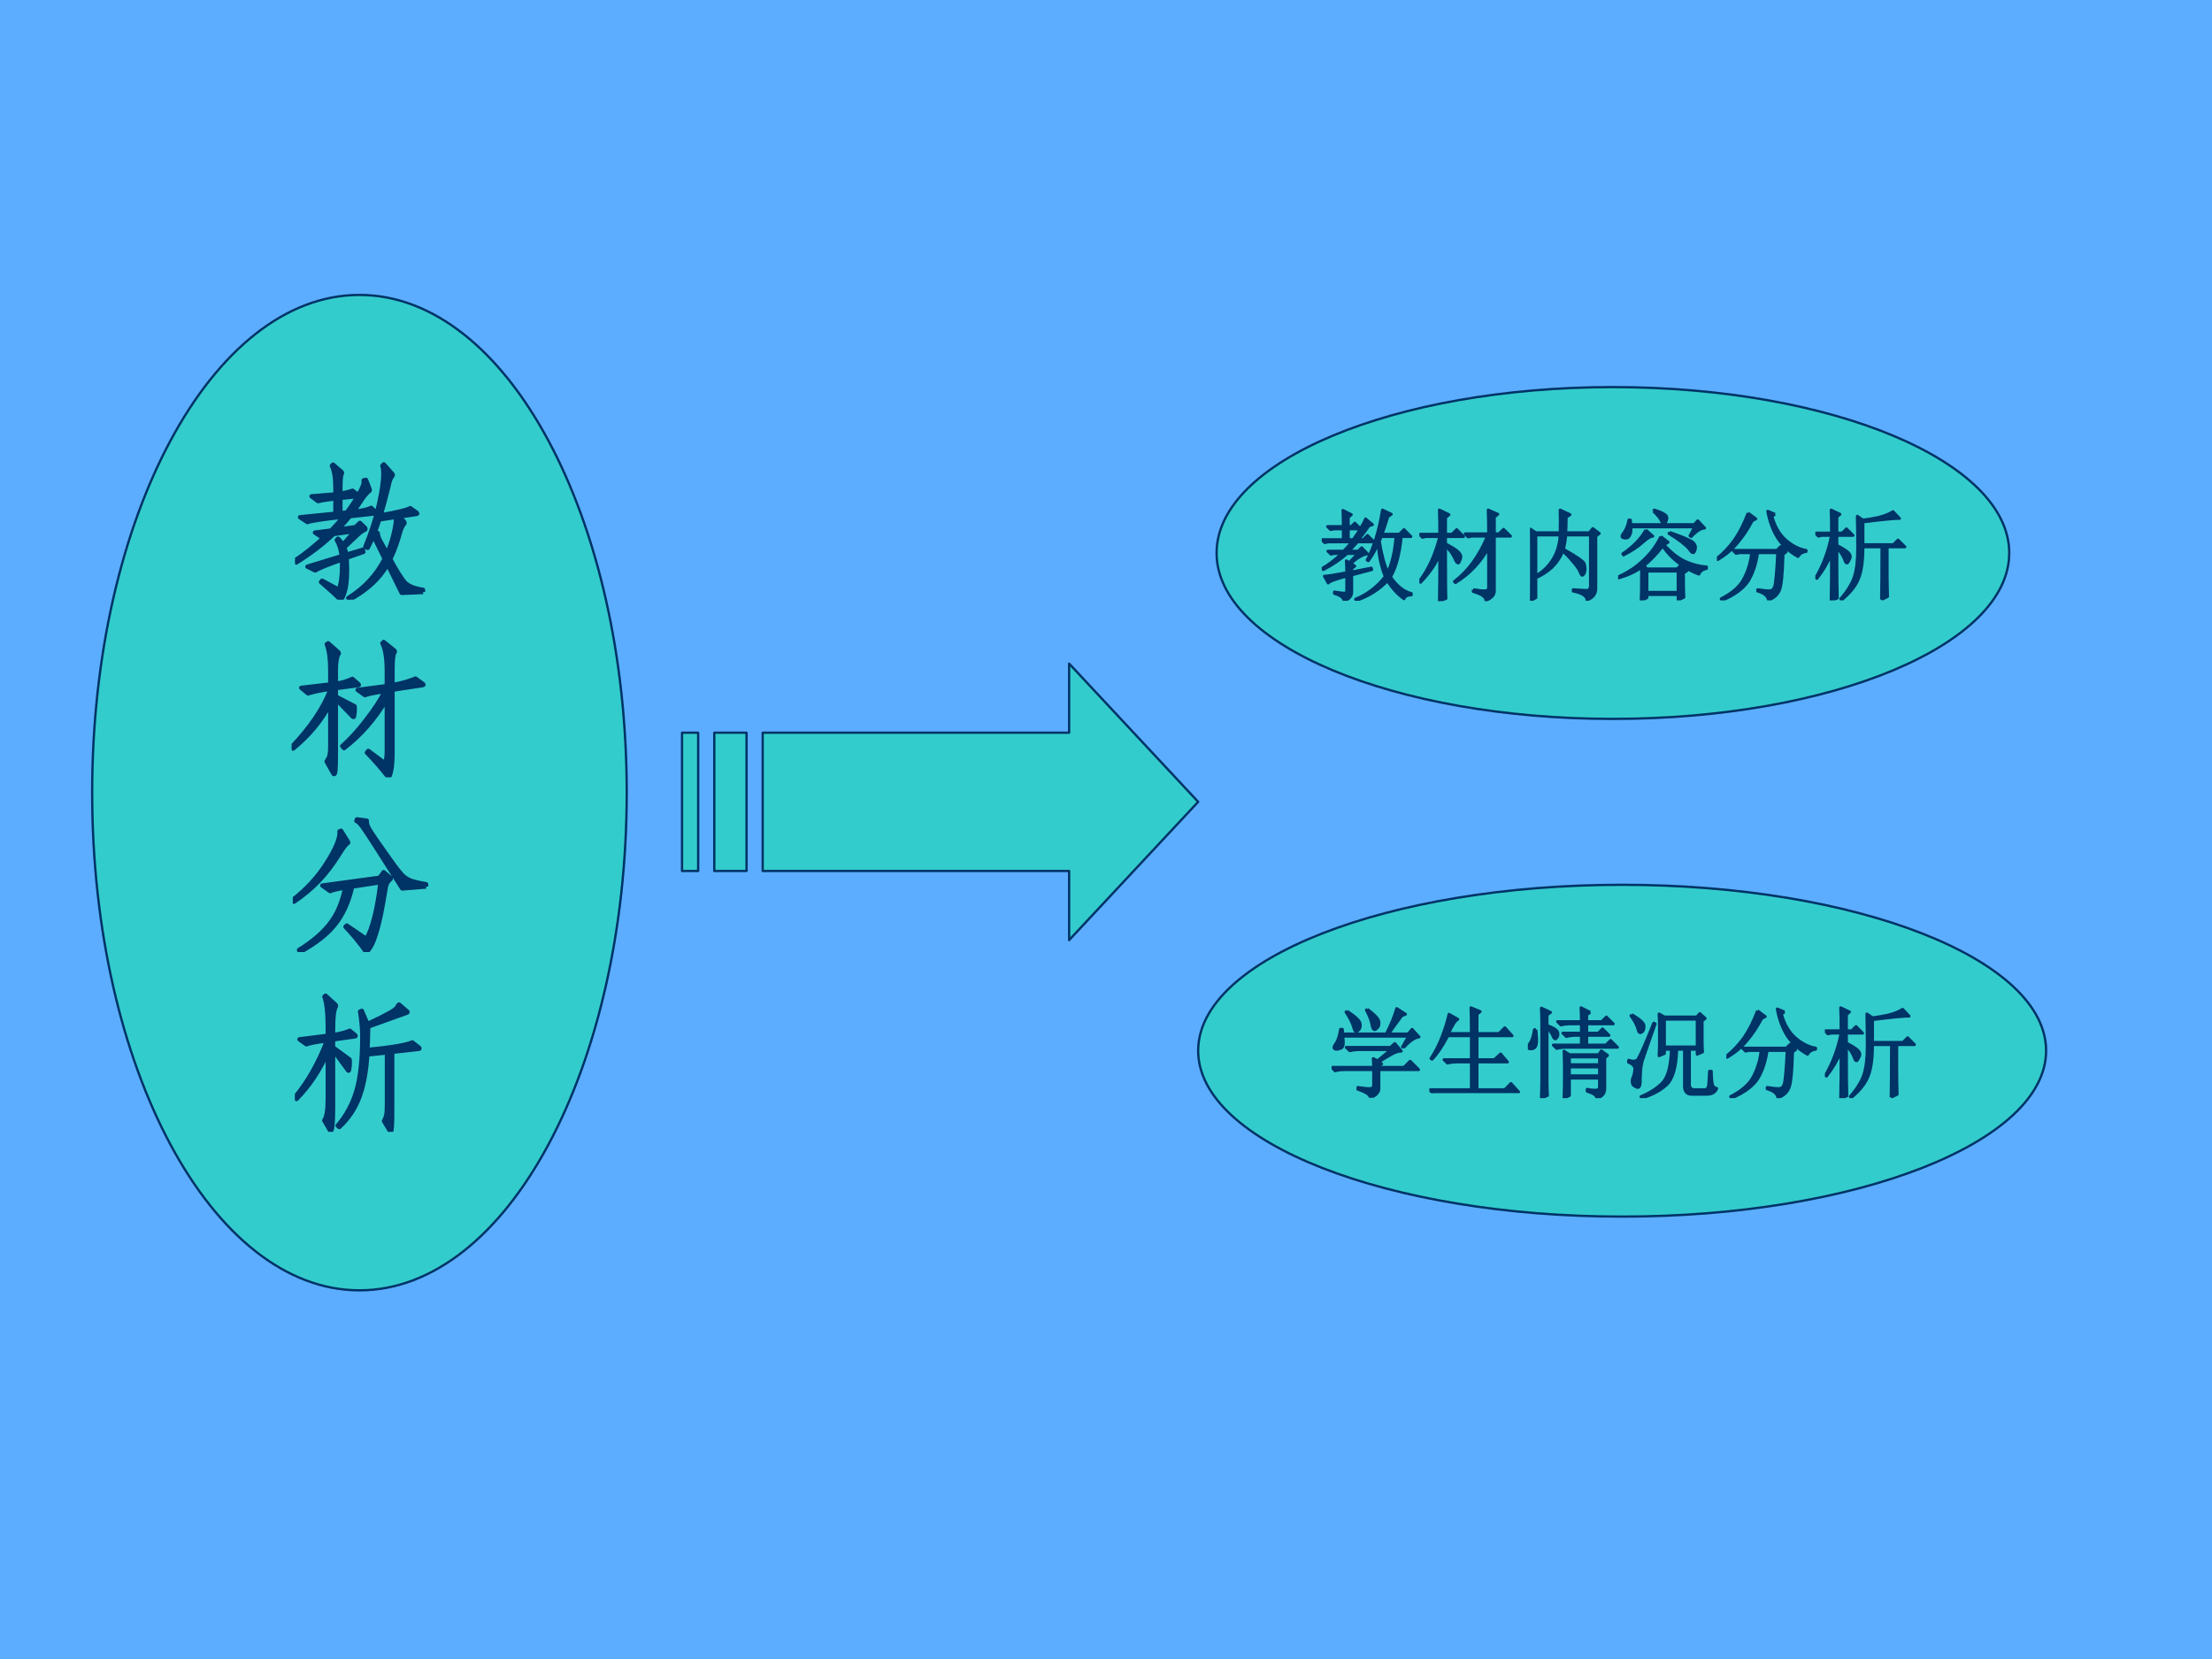
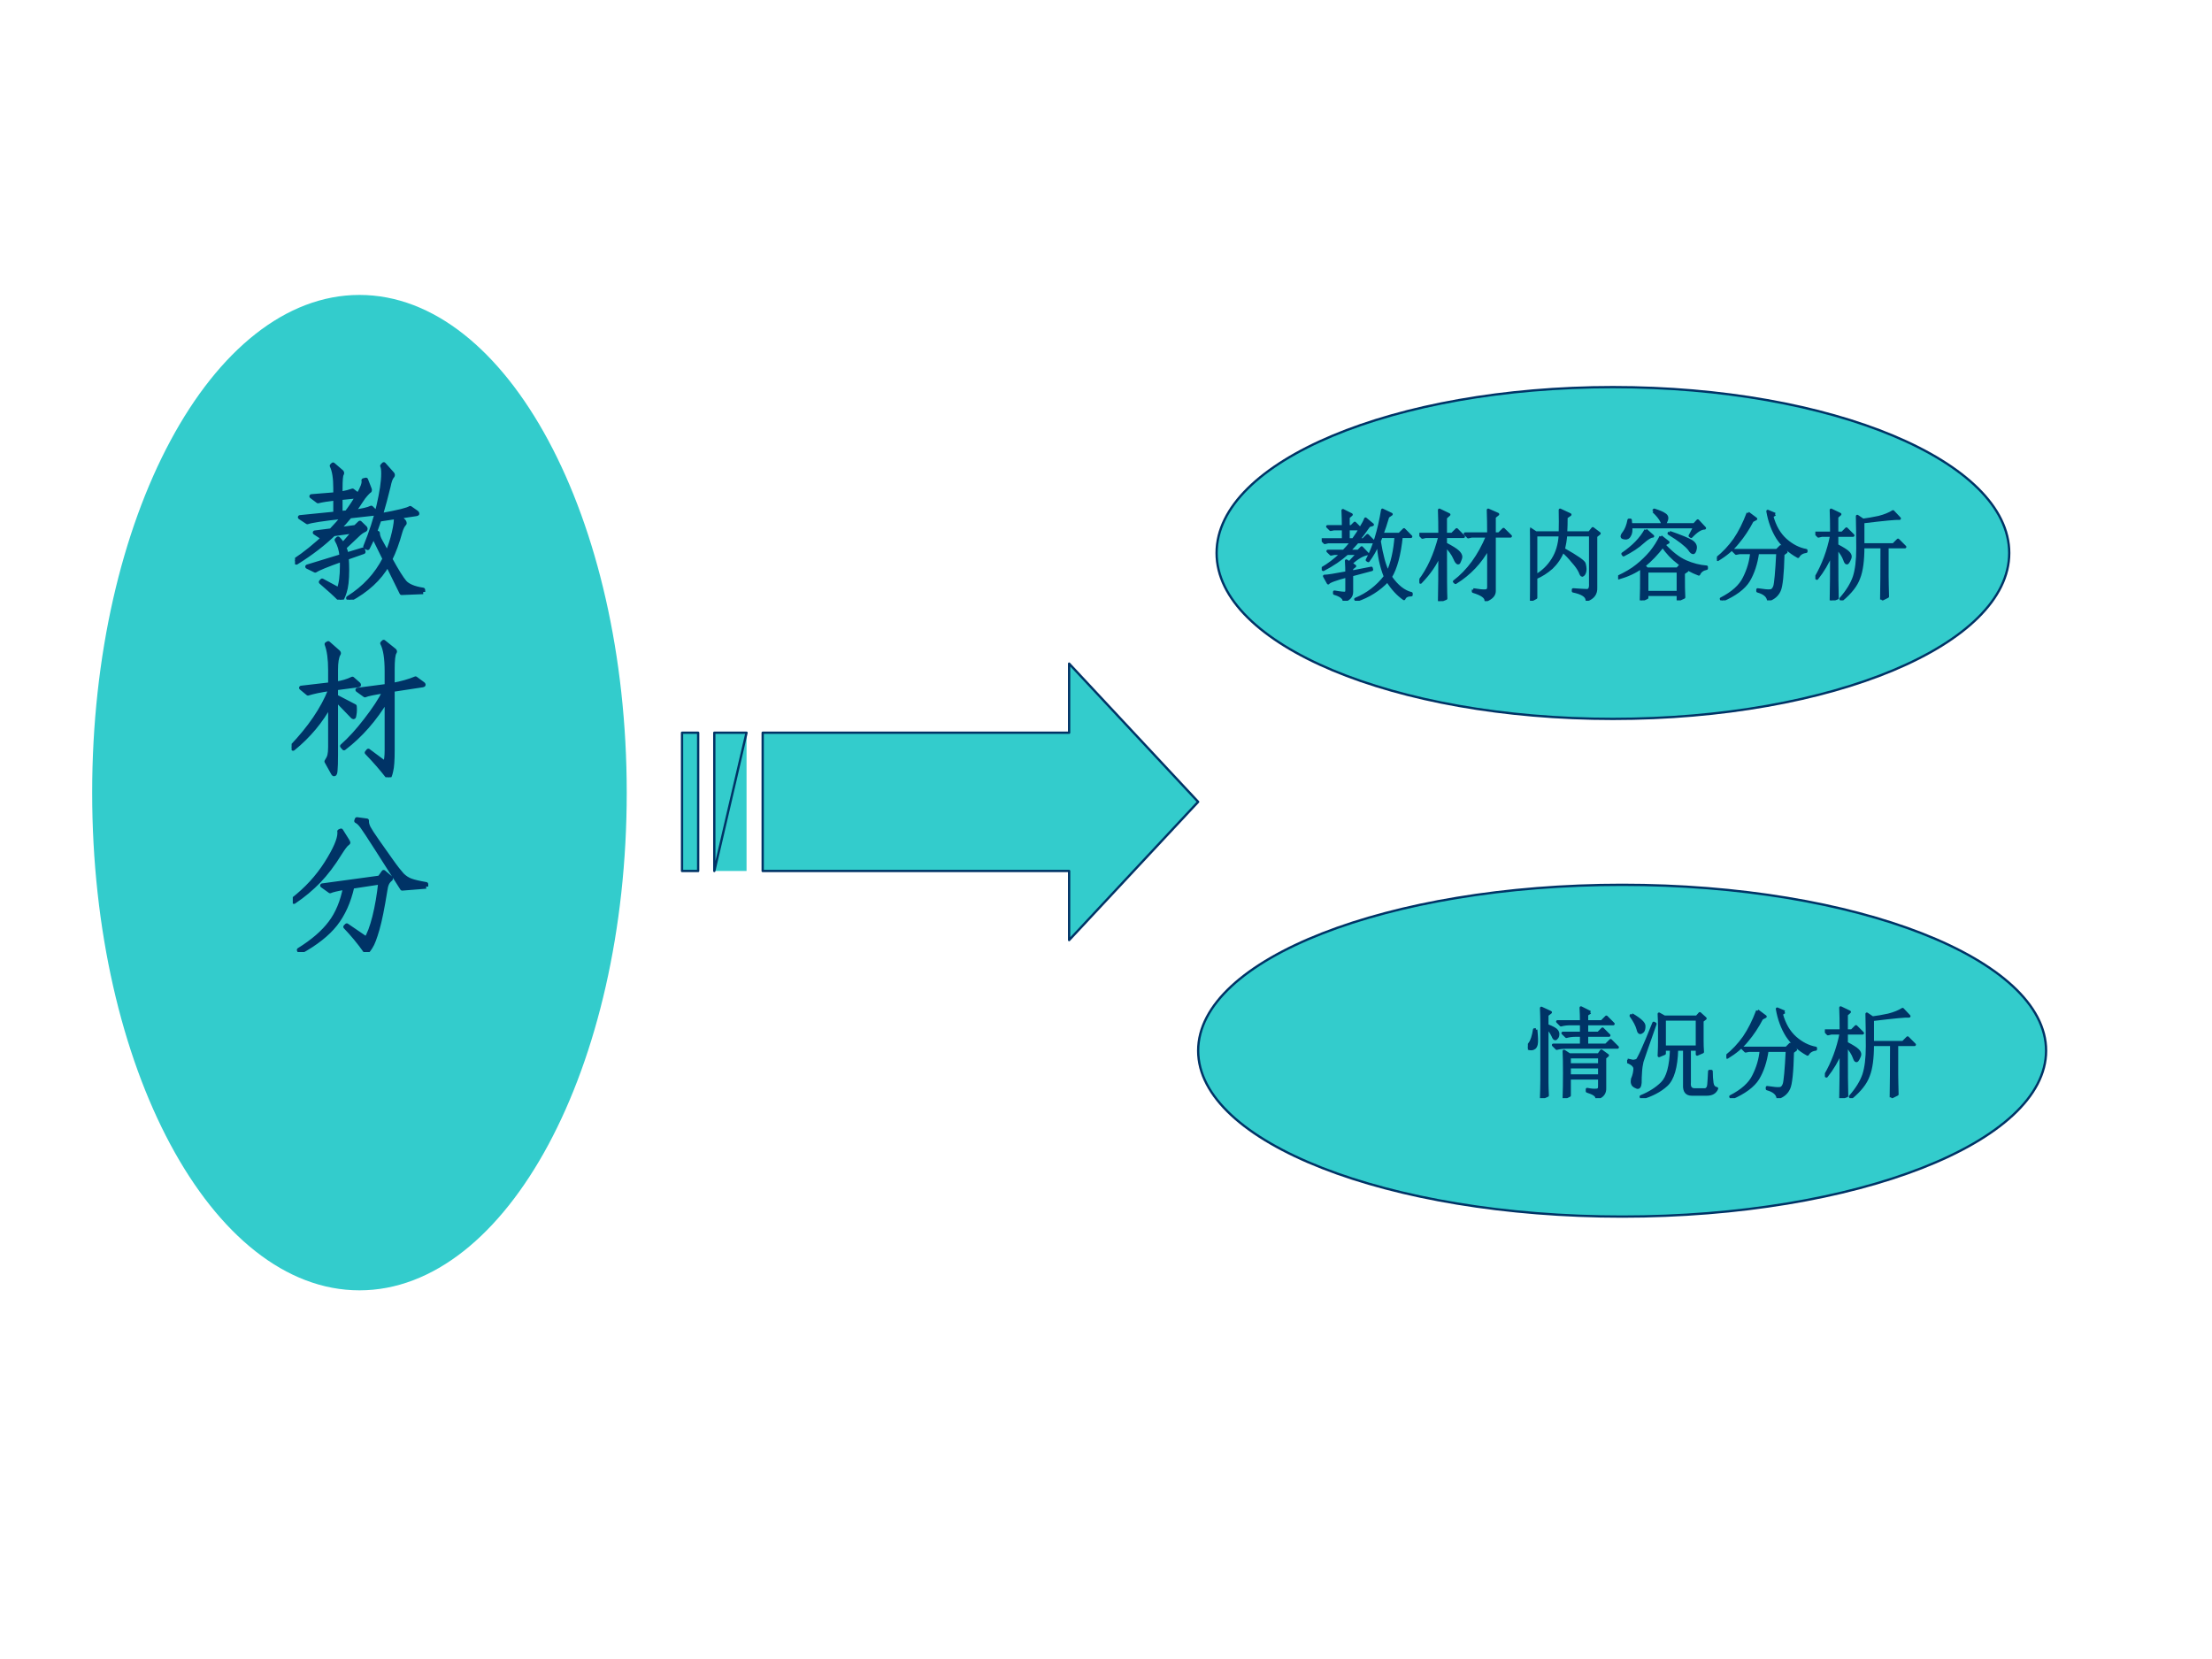
<svg xmlns="http://www.w3.org/2000/svg" xmlns:xlink="http://www.w3.org/1999/xlink" version="1.1" width="720pt" height="540pt" viewBox="0 0 720 540">
  <g enable-background="new">
    <g>
      <g id="Layer-1" data-name="Artifact">
        <clipPath id="cp37">
-           <path transform="matrix(1,0,0,-1,0,540)" d="M 0 0 L 720 0 L 720 540 L 0 540 Z " fill-rule="evenodd" />
-         </clipPath>
+           </clipPath>
        <g clip-path="url(#cp37)">
          <path transform="matrix(1,0,0,-1,0,540)" d="M 0 0 L 720 0 L 720 540 L 0 540 Z " fill="#5cadff" fill-rule="evenodd" />
        </g>
      </g>
      <g id="Layer-1" data-name="P">
        <path transform="matrix(1,0,0,-1,0,540)" d="M 348 324 L 348 301.5 L 248.25 301.5 L 248.25 256.5 L 348 256.5 L 348 234 L 390 279 Z " fill="#33cccc" fill-rule="evenodd" />
        <path transform="matrix(1,0,0,-1,0,540)" d="M 232.5 256.5 L 243 256.5 L 243 301.5 L 232.5 301.5 Z " fill="#33cccc" fill-rule="evenodd" />
        <path transform="matrix(1,0,0,-1,0,540)" d="M 222 256.5 L 227.25 256.5 L 227.25 301.5 L 222 301.5 Z " fill="#33cccc" fill-rule="evenodd" />
        <path transform="matrix(1,0,0,-1,0,540)" stroke-width=".75" stroke-linecap="butt" stroke-linejoin="round" fill="none" stroke="#003366" d="M 348 324 L 348 301.5 L 248.25 301.5 L 248.25 256.5 L 348 256.5 L 348 234 L 390 279 Z " />
-         <path transform="matrix(1,0,0,-1,0,540)" stroke-width=".75" stroke-linecap="butt" stroke-linejoin="round" fill="none" stroke="#003366" d="M 232.5 256.5 L 243 256.5 L 243 301.5 L 232.5 301.5 Z " />
+         <path transform="matrix(1,0,0,-1,0,540)" stroke-width=".75" stroke-linecap="butt" stroke-linejoin="round" fill="none" stroke="#003366" d="M 232.5 256.5 L 243 301.5 L 232.5 301.5 Z " />
        <path transform="matrix(1,0,0,-1,0,540)" stroke-width=".75" stroke-linecap="butt" stroke-linejoin="round" fill="none" stroke="#003366" d="M 222 256.5 L 227.25 256.5 L 227.25 301.5 L 222 301.5 Z " />
      </g>
      <g id="Layer-1" data-name="P">
        <path transform="matrix(1,0,0,-1,0,540)" d="M 30 282 C 30 371.47 68.951 444 117 444 C 165.05 444 204 371.47 204 282 C 204 192.53 165.05 120 117 120 C 68.951 120 30 192.53 30 282 Z " fill="#33cccc" fill-rule="evenodd" />
-         <path transform="matrix(1,0,0,-1,0,540)" stroke-width=".75" stroke-linecap="butt" stroke-linejoin="round" fill="none" stroke="#003366" d="M 30 282 C 30 371.47 68.951 444 117 444 C 165.05 444 204 371.47 204 282 C 204 192.53 165.05 120 117 120 C 68.951 120 30 192.53 30 282 Z " />
      </g>
      <g id="Layer-1" data-name="P">
        <clipPath id="cp38">
          <path transform="matrix(1,0,0,-1,0,540)" d="M 0 0 L 720 0 L 720 540 L 0 540 Z " fill-rule="evenodd" />
        </clipPath>
        <g clip-path="url(#cp38)">
          <symbol id="font_27_316d">
            <path d="M .869 .052 L .723 .046 L .628 .239 C .573 .142 .487 .063 .369 0 L .361 .011 C .471 .08 .553 .169 .608 .277 L .549 .397 C .543 .412 .537 .423 .531 .431 C .522 .41 .51 .384 .493 .351 L .477 .359 C .516 .454 .546 .546 .567 .637 C .588 .728 .599 .801 .599 .855 C .599 .88 .597 .897 .592 .907 L .602 .918 L .66 .853 C .662 .85 .663 .848 .663 .845 C .663 .843 .662 .841 .66 .838 C .649 .827 .641 .804 .634 .769 C .617 .7 .6 .635 .581 .572 C .7 .593 .766 .61 .781 .621 L .824 .591 C .827 .588 .829 .586 .829 .584 C .829 .583 .827 .582 .822 .581 L .708 .564 L .739 .53 C .742 .525 .743 .522 .743 .519 C .743 .517 .742 .515 .74 .514 C .73 .503 .721 .485 .714 .461 C .694 .388 .671 .326 .646 .275 C .689 .196 .722 .144 .743 .119 C .765 .094 .807 .076 .868 .067 L .869 .052 M .684 .561 L .572 .544 C .555 .496 .545 .468 .542 .459 L .561 .452 C .561 .437 .567 .418 .579 .397 L .625 .314 C .645 .36 .66 .407 .671 .455 C .682 .503 .687 .538 .684 .561 M .544 .596 C .547 .593 .548 .591 .548 .589 C .548 .587 .546 .586 .543 .585 L .372 .566 C .347 .536 .321 .506 .292 .476 L .41 .492 L .44 .521 L .475 .487 C .477 .484 .478 .482 .478 .48 C .478 .478 .477 .476 .474 .474 C .457 .467 .44 .455 .423 .438 L .334 .354 C .341 .338 .346 .322 .348 .305 L .46 .339 L .464 .324 L .35 .284 C .352 .255 .353 .227 .353 .201 C .353 .134 .347 .084 .336 .051 C .325 .017 .316 0 .31 0 C .308 0 .305 .002 .302 .005 C .276 .032 .234 .07 .176 .12 L .184 .129 L .297 .068 C .312 .107 .319 .16 .319 .229 C .319 .244 .319 .258 .318 .272 C .214 .235 .154 .21 .137 .198 L .084 .224 L .316 .295 C .313 .336 .302 .372 .283 .405 L .292 .414 C .307 .399 .317 .385 .324 .372 L .405 .465 L .261 .445 C .194 .38 .11 .315 .009 .252 L 0 .266 C .067 .31 .137 .367 .212 .437 C .196 .434 .184 .431 .176 .428 L .135 .455 L .245 .469 C .277 .502 .305 .534 .328 .563 C .189 .548 .107 .535 .084 .526 L .034 .559 L .274 .583 L .274 .687 C .223 .681 .183 .675 .156 .668 L .112 .701 L .274 .714 L .274 .757 C .274 .825 .266 .875 .25 .908 L .258 .916 L .315 .867 C .318 .864 .319 .862 .319 .859 C .319 .856 .318 .854 .316 .851 C .311 .842 .308 .811 .308 .758 L .308 .718 C .344 .725 .371 .732 .39 .739 L .429 .709 C .458 .758 .47 .791 .465 .809 L .481 .813 L .506 .749 C .507 .746 .507 .744 .507 .741 C .507 .739 .505 .737 .501 .735 C .498 .733 .491 .726 .481 .715 C .471 .704 .459 .689 .446 .668 C .433 .647 .416 .623 .395 .595 C .455 .603 .496 .612 .517 .623 L .544 .596 M .425 .702 L .308 .69 L .308 .587 L .351 .591 C .38 .629 .404 .666 .425 .702 Z " />
          </symbol>
          <use xlink:href="#font_27_316d" transform="matrix(48,0,0,-48,96.024,195.194)" fill="#003366" />
          <use xlink:href="#font_27_316d" stroke-width=".029" stroke-linecap="butt" stroke-linejoin="round" transform="matrix(48,0,0,-48,96.024,195.194)" fill="none" stroke="#003366" />
        </g>
      </g>
      <g id="Layer-1" data-name="P">
        <clipPath id="cp40">
          <path transform="matrix(1,0,0,-1,0,540)" d="M 0 0 L 720 0 L 720 540 L 0 540 Z " fill-rule="evenodd" />
        </clipPath>
        <g clip-path="url(#cp40)">
          <symbol id="font_27_2925">
            <path d="M .889 .633 C .892 .631 .894 .629 .894 .627 C .894 .626 .892 .625 .887 .624 L .684 .593 L .684 .181 C .684 .116 .681 .069 .674 .042 C .668 .014 .662 0 .657 0 C .656 0 .654 .001 .652 .004 C .611 .057 .564 .111 .51 .167 L .52 .179 L .633 .095 C .641 .11 .645 .139 .645 .184 L .645 .528 C .564 .393 .467 .282 .355 .197 L .343 .211 C .395 .257 .449 .316 .504 .388 C .56 .46 .603 .525 .632 .584 C .56 .573 .515 .564 .497 .556 L .447 .592 L .645 .618 L .645 .719 C .645 .807 .635 .87 .615 .908 L .624 .917 L .694 .861 C .698 .858 .7 .856 .7 .853 C .7 .851 .699 .848 .696 .844 C .688 .829 .684 .792 .684 .731 L .684 .625 C .745 .636 .797 .651 .84 .669 L .889 .633 M .452 .632 C .455 .629 .456 .627 .456 .626 C .456 .625 .454 .625 .451 .624 L .3 .604 L .3 .547 L .427 .481 C .428 .471 .428 .462 .428 .453 C .428 .444 .427 .435 .425 .424 C .424 .413 .422 .408 .42 .408 C .418 .408 .416 .409 .413 .412 L .3 .529 L .3 .153 C .3 .102 .299 .068 .297 .049 C .296 .03 .293 .021 .288 .021 C .286 .021 .284 .023 .282 .026 L .237 .107 C .247 .122 .254 .136 .257 .149 C .26 .162 .262 .181 .262 .205 L .262 .496 C .2 .381 .116 .28 .01 .194 L 0 .205 C .123 .334 .211 .462 .262 .591 L .262 .599 C .196 .59 .146 .579 .111 .568 L .065 .606 L .262 .629 L .262 .726 C .262 .801 .254 .86 .238 .902 L .248 .908 L .315 .849 C .318 .846 .32 .844 .32 .841 C .32 .839 .319 .837 .317 .834 C .306 .815 .3 .779 .3 .728 L .3 .634 C .342 .64 .379 .651 .412 .667 L .452 .632 Z " />
          </symbol>
          <use xlink:href="#font_27_2925" transform="matrix(48.024,0,0,-48.024,94.921,252.99)" fill="#003366" />
          <use xlink:href="#font_27_2925" stroke-width=".029" stroke-linecap="butt" stroke-linejoin="round" transform="matrix(48.024,0,0,-48.024,94.921,252.99)" fill="none" stroke="#003366" />
        </g>
      </g>
      <g id="Layer-1" data-name="P">
        <clipPath id="cp41">
          <path transform="matrix(1,0,0,-1,0,540)" d="M 0 0 L 720 0 L 720 540 L 0 540 Z " fill-rule="evenodd" />
        </clipPath>
        <g clip-path="url(#cp41)">
          <symbol id="font_27_2cf7">
            <path d="M .904 .444 L .742 .431 L .571 .699 C .517 .783 .484 .834 .471 .851 C .458 .869 .445 .882 .431 .889 L .435 .9 L .502 .891 C .501 .876 .505 .86 .514 .842 C .523 .825 .543 .794 .574 .75 L .668 .617 C .699 .573 .724 .542 .741 .523 C .759 .505 .779 .492 .801 .484 C .823 .476 .857 .468 .904 .46 L .904 .444 M .374 .748 C .375 .746 .376 .744 .376 .742 C .376 .741 .374 .739 .37 .736 C .359 .729 .342 .706 .318 .668 C .273 .595 .226 .533 .177 .482 C .128 .431 .072 .384 .008 .341 L 0 .354 C .093 .426 .169 .509 .228 .602 C .287 .695 .317 .764 .317 .807 C .317 .811 .317 .815 .316 .818 L .327 .823 L .374 .748 M .661 .504 C .664 .502 .665 .5 .665 .498 C .665 .496 .663 .494 .66 .492 C .65 .484 .643 .474 .638 .463 C .633 .452 .629 .435 .626 .413 C .608 .301 .591 .215 .574 .156 C .557 .097 .542 .056 .527 .034 C .513 .012 .504 .001 .499 .001 C .497 .001 .495 .003 .493 .006 C .45 .067 .404 .122 .357 .171 L .366 .18 L .498 .09 C .517 .118 .536 .168 .554 .239 C .572 .311 .585 .389 .594 .473 L .403 .444 C .38 .341 .341 .255 .288 .188 C .235 .121 .155 .058 .049 0 L .042 .014 C .137 .073 .208 .135 .255 .198 C .303 .261 .336 .341 .355 .437 C .302 .428 .268 .42 .253 .413 L .2 .451 L .589 .504 L .616 .542 L .661 .504 Z " />
          </symbol>
          <use xlink:href="#font_27_2cf7" transform="matrix(48,0,0,-48,95.304,309.886)" fill="#003366" />
          <use xlink:href="#font_27_2cf7" stroke-width=".029" stroke-linecap="butt" stroke-linejoin="round" transform="matrix(48,0,0,-48,95.304,309.886)" fill="none" stroke="#003366" />
        </g>
      </g>
      <g id="Layer-1" data-name="P">
        <clipPath id="cp42">
-           <path transform="matrix(1,0,0,-1,0,540)" d="M 0 0 L 720 0 L 720 540 L 0 540 Z " fill-rule="evenodd" />
-         </clipPath>
+           </clipPath>
        <g clip-path="url(#cp42)">
          <symbol id="font_27_3e57">
            <path d="M .409 .655 C .411 .654 .412 .652 .412 .65 C .412 .649 .411 .648 .408 .647 L .259 .626 L .259 .572 L .371 .49 C .372 .483 .372 .473 .372 .462 C .372 .451 .371 .441 .369 .43 C .368 .419 .366 .414 .364 .414 C .363 .414 .361 .415 .359 .418 L .259 .555 L .259 .178 C .259 .063 .254 .005 .243 .005 C .242 .005 .24 .007 .238 .01 L .199 .077 C .208 .091 .214 .109 .217 .132 C .221 .154 .223 .189 .223 .236 L .223 .538 C .168 .415 .097 .309 .011 .222 L 0 .234 C .088 .34 .161 .469 .218 .62 C .145 .61 .098 .601 .078 .593 L .031 .627 L .223 .651 L .223 .701 C .223 .805 .215 .877 .2 .916 L .208 .923 L .275 .862 C .278 .86 .279 .858 .279 .855 C .279 .853 .279 .851 .278 .85 C .265 .827 .259 .777 .259 .699 L .259 .656 C .303 .662 .341 .672 .372 .685 L .409 .655 M .841 .571 C .844 .569 .845 .567 .845 .565 C .845 .564 .843 .563 .84 .562 L .66 .542 L .66 .152 C .66 .051 .657 0 .65 0 C .648 0 .646 .001 .645 .004 L .604 .073 C .612 .087 .617 .102 .62 .118 C .623 .133 .624 .157 .624 .19 L .624 .538 L .491 .524 C .484 .404 .465 .306 .435 .229 C .406 .153 .361 .087 .301 .032 L .29 .042 C .347 .108 .389 .185 .416 .274 C .443 .363 .457 .487 .457 .646 C .457 .697 .452 .754 .442 .815 L .454 .82 L .492 .731 C .559 .762 .61 .788 .644 .807 C .678 .826 .696 .842 .698 .855 L .706 .863 L .761 .816 C .763 .815 .764 .813 .764 .811 C .764 .81 .763 .809 .762 .808 C .761 .807 .755 .805 .744 .802 L .497 .713 C .497 .664 .495 .611 .492 .555 C .649 .57 .75 .587 .796 .606 L .841 .571 Z " />
          </symbol>
          <use xlink:href="#font_27_3e57" transform="matrix(48.024,0,0,-48.024,95.978,368.402)" fill="#003366" />
          <use xlink:href="#font_27_3e57" stroke-width=".029" stroke-linecap="butt" stroke-linejoin="round" transform="matrix(48.024,0,0,-48.024,95.978,368.402)" fill="none" stroke="#003366" />
        </g>
      </g>
      <g id="Layer-1" data-name="P">
        <path transform="matrix(1,0,0,-1,0,540)" d="M 396 360 C 396 389.82 453.76 414 525 414 C 596.24 414 654 389.82 654 360 C 654 330.18 596.24 306 525 306 C 453.76 306 396 330.18 396 360 Z " fill="#33cccc" fill-rule="evenodd" />
        <path transform="matrix(1,0,0,-1,0,540)" stroke-width=".75" stroke-linecap="butt" stroke-linejoin="round" fill="none" stroke="#003366" d="M 396 360 C 396 389.82 453.76 414 525 414 C 596.24 414 654 389.82 654 360 C 654 330.18 596.24 306 525 306 C 453.76 306 396 330.18 396 360 Z " />
      </g>
      <g id="Layer-1" data-name="P">
        <clipPath id="cp43">
          <path transform="matrix(1,0,0,-1,0,540)" d="M 0 0 L 720 0 L 720 540 L 0 540 Z " fill-rule="evenodd" />
        </clipPath>
        <g clip-path="url(#cp43)">
          <symbol id="font_2c_1b89">
            <path d="M .219 .754 C .219 .814 .217 .868 .215 .918 L .301 .875 L .27 .848 L .27 .754 L .301 .754 L .336 .789 L .395 .73 L .27 .73 L .27 .621 L .32 .621 C .352 .665 .378 .706 .398 .742 C .422 .781 .438 .811 .445 .832 L .516 .773 L .48 .762 C .444 .71 .409 .663 .375 .621 L .422 .621 L .465 .664 L .531 .598 L .363 .598 C .332 .564 .303 .533 .277 .504 L .371 .504 L .406 .539 L .465 .477 C .415 .469 .359 .436 .297 .379 L .336 .352 L .305 .328 L .305 .293 L .504 .332 L .508 .316 L .305 .262 L .305 .09 C .305 .046 .279 .016 .227 0 C .224 .031 .191 .056 .129 .074 L .129 .09 C .191 .079 .228 .076 .238 .078 C .249 .081 .254 .09 .254 .105 L .254 .25 C .137 .219 .074 .195 .066 .18 L .027 .25 C .056 .25 .132 .262 .254 .285 C .254 .319 .253 .359 .25 .406 L .281 .387 L .367 .48 L .258 .48 C .193 .421 .112 .366 .016 .316 L .004 .328 C .069 .365 .135 .415 .203 .48 L .129 .48 L .094 .473 L .062 .504 L .223 .504 C .249 .53 .276 .561 .305 .598 L .066 .598 L .031 .59 L 0 .621 L .219 .621 L .219 .73 L .125 .73 L .09 .723 L .059 .754 L .219 .754 M .605 .652 L .586 .605 C .609 .462 .638 .357 .672 .289 C .716 .385 .743 .507 .754 .652 L .605 .652 M .707 .879 L .672 .855 C .651 .785 .632 .725 .613 .676 L .789 .676 L .836 .723 L .906 .652 L .809 .652 C .79 .47 .754 .333 .699 .242 C .764 .148 .835 .092 .91 .074 L .91 .059 C .871 .059 .846 .046 .836 .02 C .773 .064 .717 .125 .668 .203 C .582 .112 .477 .046 .352 .004 L .344 .016 C .464 .065 .564 .142 .645 .246 C .603 .35 .579 .464 .574 .586 C .548 .521 .514 .461 .473 .406 L .461 .414 C .531 .544 .583 .714 .617 .922 L .707 .879 Z " />
          </symbol>
          <symbol id="font_2c_1d80">
            <path d="M .547 .117 C .607 .107 .647 .103 .668 .105 C .691 .105 .703 .117 .703 .141 L .703 .543 C .622 .395 .51 .276 .367 .188 L .355 .199 C .496 .306 .608 .46 .691 .66 L .531 .66 L .496 .652 L .465 .684 L .703 .684 C .703 .767 .702 .848 .699 .926 L .797 .883 L .762 .855 L .762 .684 L .809 .684 L .855 .73 L .926 .66 L .762 .66 L .762 .102 C .762 .062 .733 .031 .676 .008 C .676 .042 .633 .072 .547 .098 L .547 .117 M .266 .562 C .266 .258 .267 .079 .27 .027 L .203 0 C .206 .122 .207 .281 .207 .477 C .168 .38 .103 .285 .012 .191 L 0 .203 C .091 .32 .16 .471 .207 .656 L .066 .656 L .031 .648 L 0 .68 L .207 .68 C .207 .766 .206 .848 .203 .926 L .301 .879 L .266 .848 L .266 .68 L .332 .68 L .379 .727 L .449 .656 L .266 .656 L .266 .582 C .331 .548 .372 .522 .391 .504 C .411 .486 .422 .467 .422 .449 C .422 .441 .418 .428 .41 .41 C .405 .395 .4 .387 .395 .387 C .384 .387 .372 .402 .359 .434 C .339 .48 .307 .523 .266 .562 Z " />
          </symbol>
          <symbol id="font_2c_7b5">
            <path d="M .059 .668 L .059 .254 C .129 .293 .186 .348 .23 .418 C .275 .488 .299 .572 .305 .668 L .059 .668 M 0 0 C .003 .068 .004 .124 .004 .168 L .004 .547 C .004 .633 .003 .694 0 .73 L .059 .691 L .305 .691 C .307 .764 .307 .841 .305 .922 L .406 .875 L .367 .848 C .367 .796 .366 .743 .363 .691 L .602 .691 L .637 .734 L .703 .684 L .668 .656 L .668 .133 C .671 .073 .641 .031 .578 .008 C .576 .049 .529 .079 .438 .098 L .438 .113 C .508 .108 .555 .105 .578 .105 C .604 .105 .616 .129 .613 .176 L .613 .668 L .363 .668 C .358 .613 .35 .565 .34 .523 C .478 .445 .548 .396 .551 .375 C .556 .354 .559 .337 .559 .324 C .559 .303 .555 .286 .547 .273 C .539 .263 .534 .258 .531 .258 C .523 .258 .516 .27 .508 .293 C .492 .327 .467 .362 .434 .398 C .402 .438 .368 .473 .332 .504 C .306 .439 .268 .383 .219 .336 C .169 .292 .116 .258 .059 .234 L .059 .031 L 0 0 Z " />
          </symbol>
          <symbol id="font_2c_11e9">
            <path d="M .281 .715 L .352 .652 C .331 .652 .297 .632 .25 .59 C .203 .546 .138 .503 .055 .461 L .047 .473 C .154 .546 .232 .626 .281 .715 M .523 .691 C .635 .652 .708 .622 .742 .602 C .776 .581 .79 .556 .785 .527 C .78 .499 .772 .484 .762 .484 C .751 .484 .738 .496 .723 .52 C .691 .561 .622 .615 .516 .68 L .523 .691 M .434 .648 L .508 .59 L .465 .566 C .538 .486 .611 .428 .684 .395 C .757 .363 .828 .345 .898 .34 L .898 .324 C .859 .316 .833 .297 .82 .266 C .75 .292 .682 .329 .617 .379 C .552 .428 .497 .486 .453 .551 C .393 .473 .329 .406 .262 .352 L .293 .32 L .602 .32 L .633 .355 L .699 .301 L .664 .277 C .664 .155 .665 .073 .668 .031 L .609 .004 L .609 .059 L .293 .059 L .293 .027 L .234 0 C .237 .052 .238 .164 .238 .336 C .173 .289 .095 .253 .004 .227 L 0 .238 C .078 .275 .142 .312 .191 .352 C .243 .393 .29 .439 .332 .488 C .374 .54 .408 .594 .434 .648 M .293 .297 L .293 .082 L .609 .082 L .609 .297 L .293 .297 M .359 .906 L .367 .918 C .417 .902 .451 .888 .469 .875 C .487 .865 .496 .852 .496 .836 C .496 .826 .492 .812 .484 .797 C .477 .781 .47 .773 .465 .773 C .457 .773 .449 .784 .441 .805 C .426 .836 .398 .87 .359 .906 M .73 .656 L .777 .746 L .129 .746 C .134 .71 .13 .681 .117 .66 C .107 .639 .091 .63 .07 .633 C .049 .635 .039 .641 .039 .648 C .039 .659 .046 .672 .059 .688 C .082 .719 .099 .762 .109 .816 L .125 .816 L .129 .77 L .773 .77 L .809 .809 L .879 .734 C .842 .734 .797 .706 .742 .648 L .73 .656 Z " />
          </symbol>
          <symbol id="font_2c_836">
            <path d="M .316 .887 L .395 .828 L .359 .809 C .315 .725 .266 .651 .211 .586 C .159 .521 .091 .464 .008 .414 L 0 .426 C .068 .48 .128 .544 .18 .617 C .232 .693 .277 .783 .316 .887 M .59 .875 L .559 .855 C .587 .751 .634 .671 .699 .613 C .764 .556 .833 .521 .906 .508 L .906 .496 C .867 .491 .84 .474 .824 .445 C .738 .492 .669 .555 .617 .633 C .568 .711 .534 .802 .516 .906 L .59 .875 M .164 .508 L .609 .508 L .648 .547 L .703 .492 L .672 .469 C .667 .263 .654 .139 .633 .098 C .612 .053 .576 .022 .523 .004 C .516 .046 .479 .076 .414 .094 L .414 .109 C .479 .099 .521 .095 .539 .098 C .56 .098 .576 .112 .586 .141 C .596 .169 .607 .284 .617 .484 L .414 .484 C .398 .372 .367 .277 .32 .199 C .273 .124 .184 .057 .051 0 L .043 .016 C .16 .076 .238 .146 .277 .227 C .319 .31 .344 .396 .352 .484 L .23 .484 L .195 .477 L .164 .508 Z " />
          </symbol>
          <symbol id="font_2c_1dc0">
            <path d="M .672 .008 C .674 .125 .676 .303 .676 .543 L .484 .543 C .484 .405 .47 .299 .441 .227 C .415 .154 .357 .079 .266 .004 L .258 .016 C .326 .094 .371 .168 .395 .238 C .418 .309 .43 .405 .43 .527 C .43 .652 .428 .762 .426 .855 L .484 .816 C .531 .822 .585 .831 .645 .844 C .704 .859 .753 .879 .789 .902 L .855 .832 C .822 .835 .698 .823 .484 .797 L .484 .566 L .793 .566 L .84 .613 L .91 .543 L .73 .543 L .73 .242 C .73 .195 .732 .128 .734 .039 L .672 .008 M .219 .535 C .219 .267 .22 .096 .223 .023 L .16 0 C .163 .125 .164 .283 .164 .473 C .125 .382 .076 .298 .016 .223 L .004 .23 C .079 .358 .133 .501 .164 .66 L .066 .66 L .031 .652 L 0 .684 L .164 .684 C .164 .777 .163 .855 .16 .918 L .25 .875 L .219 .848 L .219 .684 L .273 .684 L .316 .727 L .383 .66 L .219 .66 L .219 .559 C .279 .527 .316 .504 .332 .488 C .348 .473 .355 .458 .355 .445 C .355 .435 .35 .421 .34 .402 C .332 .387 .326 .379 .32 .379 C .312 .379 .305 .391 .297 .414 C .284 .451 .258 .491 .219 .535 Z " />
          </symbol>
          <use xlink:href="#font_2c_1b89" transform="matrix(32.04,0,0,-32.04,430.217,195.544)" fill="#003366" />
          <use xlink:href="#font_2c_1d80" transform="matrix(32.04,0,0,-32.04,462.002,195.669)" fill="#003366" />
          <use xlink:href="#font_2c_7b5" transform="matrix(32.04,0,0,-32.04,498.041,195.544)" fill="#003366" />
          <use xlink:href="#font_2c_11e9" transform="matrix(32.04,0,0,-32.04,526.697,195.419)" fill="#003366" />
          <use xlink:href="#font_2c_836" transform="matrix(32.04,0,0,-32.04,558.857,195.419)" fill="#003366" />
          <use xlink:href="#font_2c_1dc0" transform="matrix(32.04,0,0,-32.04,590.892,195.419)" fill="#003366" />
          <use xlink:href="#font_2c_1b89" stroke-width=".029" stroke-linecap="butt" stroke-linejoin="round" transform="matrix(32.04,0,0,-32.04,430.217,195.544)" fill="none" stroke="#003366" />
          <use xlink:href="#font_2c_1d80" stroke-width=".029" stroke-linecap="butt" stroke-linejoin="round" transform="matrix(32.04,0,0,-32.04,462.002,195.669)" fill="none" stroke="#003366" />
          <use xlink:href="#font_2c_7b5" stroke-width=".029" stroke-linecap="butt" stroke-linejoin="round" transform="matrix(32.04,0,0,-32.04,498.041,195.544)" fill="none" stroke="#003366" />
          <use xlink:href="#font_2c_11e9" stroke-width=".029" stroke-linecap="butt" stroke-linejoin="round" transform="matrix(32.04,0,0,-32.04,526.697,195.419)" fill="none" stroke="#003366" />
          <use xlink:href="#font_2c_836" stroke-width=".029" stroke-linecap="butt" stroke-linejoin="round" transform="matrix(32.04,0,0,-32.04,558.857,195.419)" fill="none" stroke="#003366" />
          <use xlink:href="#font_2c_1dc0" stroke-width=".029" stroke-linecap="butt" stroke-linejoin="round" transform="matrix(32.04,0,0,-32.04,590.892,195.419)" fill="none" stroke="#003366" />
        </g>
      </g>
      <g id="Layer-1" data-name="P">
        <path transform="matrix(1,0,0,-1,0,540)" d="M 390 198 C 390 227.82 451.78 252 528 252 C 604.22 252 666 227.82 666 198 C 666 168.18 604.22 144 528 144 C 451.78 144 390 168.18 390 198 Z " fill="#33cccc" fill-rule="evenodd" />
        <path transform="matrix(1,0,0,-1,0,540)" stroke-width=".75" stroke-linecap="butt" stroke-linejoin="round" fill="none" stroke="#003366" d="M 390 198 C 390 227.82 451.78 252 528 252 C 604.22 252 666 227.82 666 198 C 666 168.18 604.22 144 528 144 C 451.78 144 390 168.18 390 198 Z " />
      </g>
      <g id="Layer-1" data-name="P">
        <clipPath id="cp45">
          <path transform="matrix(1,0,0,-1,0,540)" d="M 0 0 L 720 0 L 720 540 L 0 540 Z " fill-rule="evenodd" />
        </clipPath>
        <g clip-path="url(#cp45)">
          <symbol id="font_2c_1196">
-             <path d="M .156 .879 C .24 .824 .284 .783 .289 .754 C .294 .728 .29 .707 .277 .691 C .264 .678 .255 .672 .25 .672 C .24 .672 .23 .686 .223 .715 C .212 .757 .186 .809 .145 .871 L .156 .879 M .363 .898 C .439 .841 .478 .798 .48 .77 C .483 .743 .478 .724 .465 .711 C .452 .698 .443 .691 .438 .691 C .424 .691 .415 .707 .41 .738 C .402 .783 .383 .833 .352 .891 L .363 .898 M .73 .508 L .719 .516 L .781 .625 L .113 .625 C .118 .591 .12 .562 .117 .539 C .115 .518 .104 .505 .086 .5 C .07 .495 .06 .492 .055 .492 C .047 .492 .039 .493 .031 .496 C .026 .501 .023 .505 .023 .508 C .023 .518 .03 .533 .043 .551 C .064 .579 .079 .628 .09 .695 L .109 .695 L .113 .648 L .555 .648 C .604 .745 .639 .831 .66 .906 L .75 .848 L .711 .832 C .667 .772 .622 .711 .578 .648 L .777 .648 L .816 .695 L .887 .617 C .842 .612 .79 .576 .73 .508 M .266 .105 C .331 .095 .374 .091 .395 .094 C .415 .094 .426 .107 .426 .133 L .426 .285 L .129 .285 C .095 .285 .064 .281 .035 .273 L 0 .309 L .426 .309 C .426 .332 .424 .362 .422 .398 L .465 .375 L .602 .488 L .277 .488 C .243 .488 .212 .484 .184 .477 L .148 .512 L .598 .512 L .641 .551 L .707 .473 C .686 .475 .658 .467 .621 .449 C .587 .431 .539 .402 .477 .363 L .508 .344 L .48 .328 L .48 .309 L .734 .309 L .797 .371 L .883 .285 L .48 .285 L .48 .094 C .48 .055 .451 .023 .391 0 C .393 .029 .352 .057 .266 .086 L .266 .105 Z " />
-           </symbol>
+             </symbol>
          <symbol id="font_2c_2b4f">
-             <path d="M .199 .801 L .289 .75 C .263 .737 .232 .689 .195 .605 L .426 .605 C .426 .725 .424 .812 .422 .867 L .516 .828 L .484 .801 L .484 .605 L .707 .605 L .766 .664 L .84 .582 L .484 .582 L .484 .34 L .66 .34 L .723 .398 L .793 .316 L .484 .316 L .484 .035 L .766 .035 L .828 .098 L .906 .012 L .129 .012 C .095 .012 .064 .008 .035 0 L 0 .035 L .426 .035 L .426 .316 L .277 .316 C .243 .316 .212 .312 .184 .305 L .148 .34 L .426 .34 L .426 .582 L .188 .582 C .128 .47 .074 .391 .027 .344 L .016 .352 C .06 .419 .098 .493 .129 .574 C .16 .655 .184 .73 .199 .801 Z " />
-           </symbol>
+             </symbol>
          <symbol id="font_2c_16f5">
            <path d="M .141 .758 C .141 .81 .139 .862 .137 .914 L .23 .871 L .195 .844 L .195 .738 C .25 .717 .283 .699 .293 .684 C .303 .671 .307 .658 .305 .645 C .305 .632 .301 .621 .293 .613 C .288 .605 .283 .602 .277 .602 C .27 .602 .262 .612 .254 .633 C .241 .661 .221 .69 .195 .719 L .195 .16 C .195 .118 .197 .074 .199 .027 L .137 0 C .139 .068 .141 .129 .141 .184 L .141 .758 M .082 .695 C .09 .62 .091 .57 .086 .547 C .081 .526 .073 .513 .062 .508 C .055 .503 .046 .5 .035 .5 C .025 .5 .016 .501 .008 .504 C .003 .509 0 .513 0 .516 C 0 .526 .007 .539 .02 .555 C .04 .581 .056 .628 .066 .695 L .082 .695 M .633 .871 L .598 .848 L .598 .777 L .75 .777 L .797 .824 L .867 .754 L .598 .754 L .598 .66 L .715 .66 L .758 .703 L .824 .637 L .598 .637 L .598 .539 L .793 .539 L .84 .586 L .91 .516 L .387 .516 C .353 .516 .322 .512 .293 .504 L .258 .539 L .543 .539 L .543 .637 L .484 .637 C .451 .637 .419 .633 .391 .625 L .355 .66 L .543 .66 L .543 .754 L .43 .754 C .396 .754 .365 .75 .336 .742 L .301 .777 L .543 .777 C .543 .822 .542 .868 .539 .918 L .633 .871 M .422 .418 L .422 .34 L .727 .34 L .727 .418 L .422 .418 M .422 .316 L .422 .227 L .727 .227 L .727 .316 L .422 .316 M .367 .477 L .422 .441 L .719 .441 L .746 .48 L .809 .434 L .781 .41 L .781 .105 C .784 .051 .757 .016 .699 0 C .702 .026 .669 .049 .602 .07 L .602 .09 C .641 .082 .672 .079 .695 .082 C .719 .082 .729 .096 .727 .125 L .727 .203 L .422 .203 L .422 .027 L .367 0 C .37 .076 .371 .16 .371 .254 C .371 .348 .37 .422 .367 .477 Z " />
          </symbol>
          <symbol id="font_2c_7e5">
            <path d="M .047 .848 C .133 .798 .174 .759 .172 .73 C .172 .704 .167 .686 .156 .676 C .146 .668 .138 .664 .133 .664 C .122 .664 .115 .677 .109 .703 C .099 .74 .076 .784 .039 .836 L .047 .848 M .004 .387 C .03 .382 .048 .378 .059 .375 C .069 .375 .082 .378 .098 .383 C .113 .388 .171 .514 .27 .762 L .285 .754 C .207 .533 .163 .405 .152 .371 C .145 .34 .139 .305 .137 .266 C .134 .229 .133 .193 .133 .156 C .13 .12 .12 .104 .102 .109 C .086 .115 .073 .122 .062 .133 C .055 .143 .051 .155 .051 .168 C .051 .184 .053 .197 .059 .207 C .069 .233 .076 .262 .078 .293 C .081 .324 .055 .35 0 .371 L .004 .387 M .379 .801 L .379 .52 L .711 .52 L .711 .801 L .379 .801 M .762 .578 C .762 .544 .763 .508 .766 .469 L .711 .445 L .711 .496 L .633 .496 L .633 .16 C .628 .113 .643 .089 .68 .086 L .793 .086 C .814 .091 .826 .109 .828 .141 C .831 .172 .833 .216 .836 .273 L .855 .273 C .855 .227 .858 .186 .863 .152 C .868 .121 .884 .103 .91 .098 C .895 .059 .861 .039 .809 .039 L .656 .039 C .604 .039 .579 .07 .582 .133 L .582 .496 L .504 .496 C .499 .314 .464 .193 .398 .133 C .336 .076 .251 .031 .145 0 L .141 .016 C .229 .052 .301 .098 .355 .152 C .413 .21 .444 .324 .449 .496 L .379 .496 L .379 .453 L .324 .43 C .327 .49 .328 .535 .328 .566 L .328 .723 C .328 .757 .327 .801 .324 .855 L .379 .824 L .707 .824 L .738 .859 L .793 .809 L .762 .785 L .762 .578 Z " />
          </symbol>
          <use xlink:href="#font_2c_1196" transform="matrix(32.064,0,0,-32.064,433.449,357.316)" fill="#003366" />
          <use xlink:href="#font_2c_2b4f" transform="matrix(32.064,0,0,-32.064,465.257,355.813)" fill="#003366" />
          <use xlink:href="#font_2c_16f5" transform="matrix(32.064,0,0,-32.064,497.316,357.441)" fill="#003366" />
          <use xlink:href="#font_2c_7e5" transform="matrix(32.064,0,0,-32.064,529.625,357.441)" fill="#003366" />
          <use xlink:href="#font_2c_836" transform="matrix(32.064,0,0,-32.064,561.934,357.441)" fill="#003366" />
          <use xlink:href="#font_2c_1dc0" transform="matrix(32.064,0,0,-32.064,593.993,357.441)" fill="#003366" />
          <use xlink:href="#font_2c_1196" stroke-width=".029" stroke-linecap="butt" stroke-linejoin="round" transform="matrix(32.064,0,0,-32.064,433.449,357.316)" fill="none" stroke="#003366" />
          <use xlink:href="#font_2c_2b4f" stroke-width=".029" stroke-linecap="butt" stroke-linejoin="round" transform="matrix(32.064,0,0,-32.064,465.257,355.813)" fill="none" stroke="#003366" />
          <use xlink:href="#font_2c_16f5" stroke-width=".029" stroke-linecap="butt" stroke-linejoin="round" transform="matrix(32.064,0,0,-32.064,497.316,357.441)" fill="none" stroke="#003366" />
          <use xlink:href="#font_2c_7e5" stroke-width=".029" stroke-linecap="butt" stroke-linejoin="round" transform="matrix(32.064,0,0,-32.064,529.625,357.441)" fill="none" stroke="#003366" />
          <use xlink:href="#font_2c_836" stroke-width=".029" stroke-linecap="butt" stroke-linejoin="round" transform="matrix(32.064,0,0,-32.064,561.934,357.441)" fill="none" stroke="#003366" />
          <use xlink:href="#font_2c_1dc0" stroke-width=".029" stroke-linecap="butt" stroke-linejoin="round" transform="matrix(32.064,0,0,-32.064,593.993,357.441)" fill="none" stroke="#003366" />
        </g>
      </g>
    </g>
  </g>
</svg>